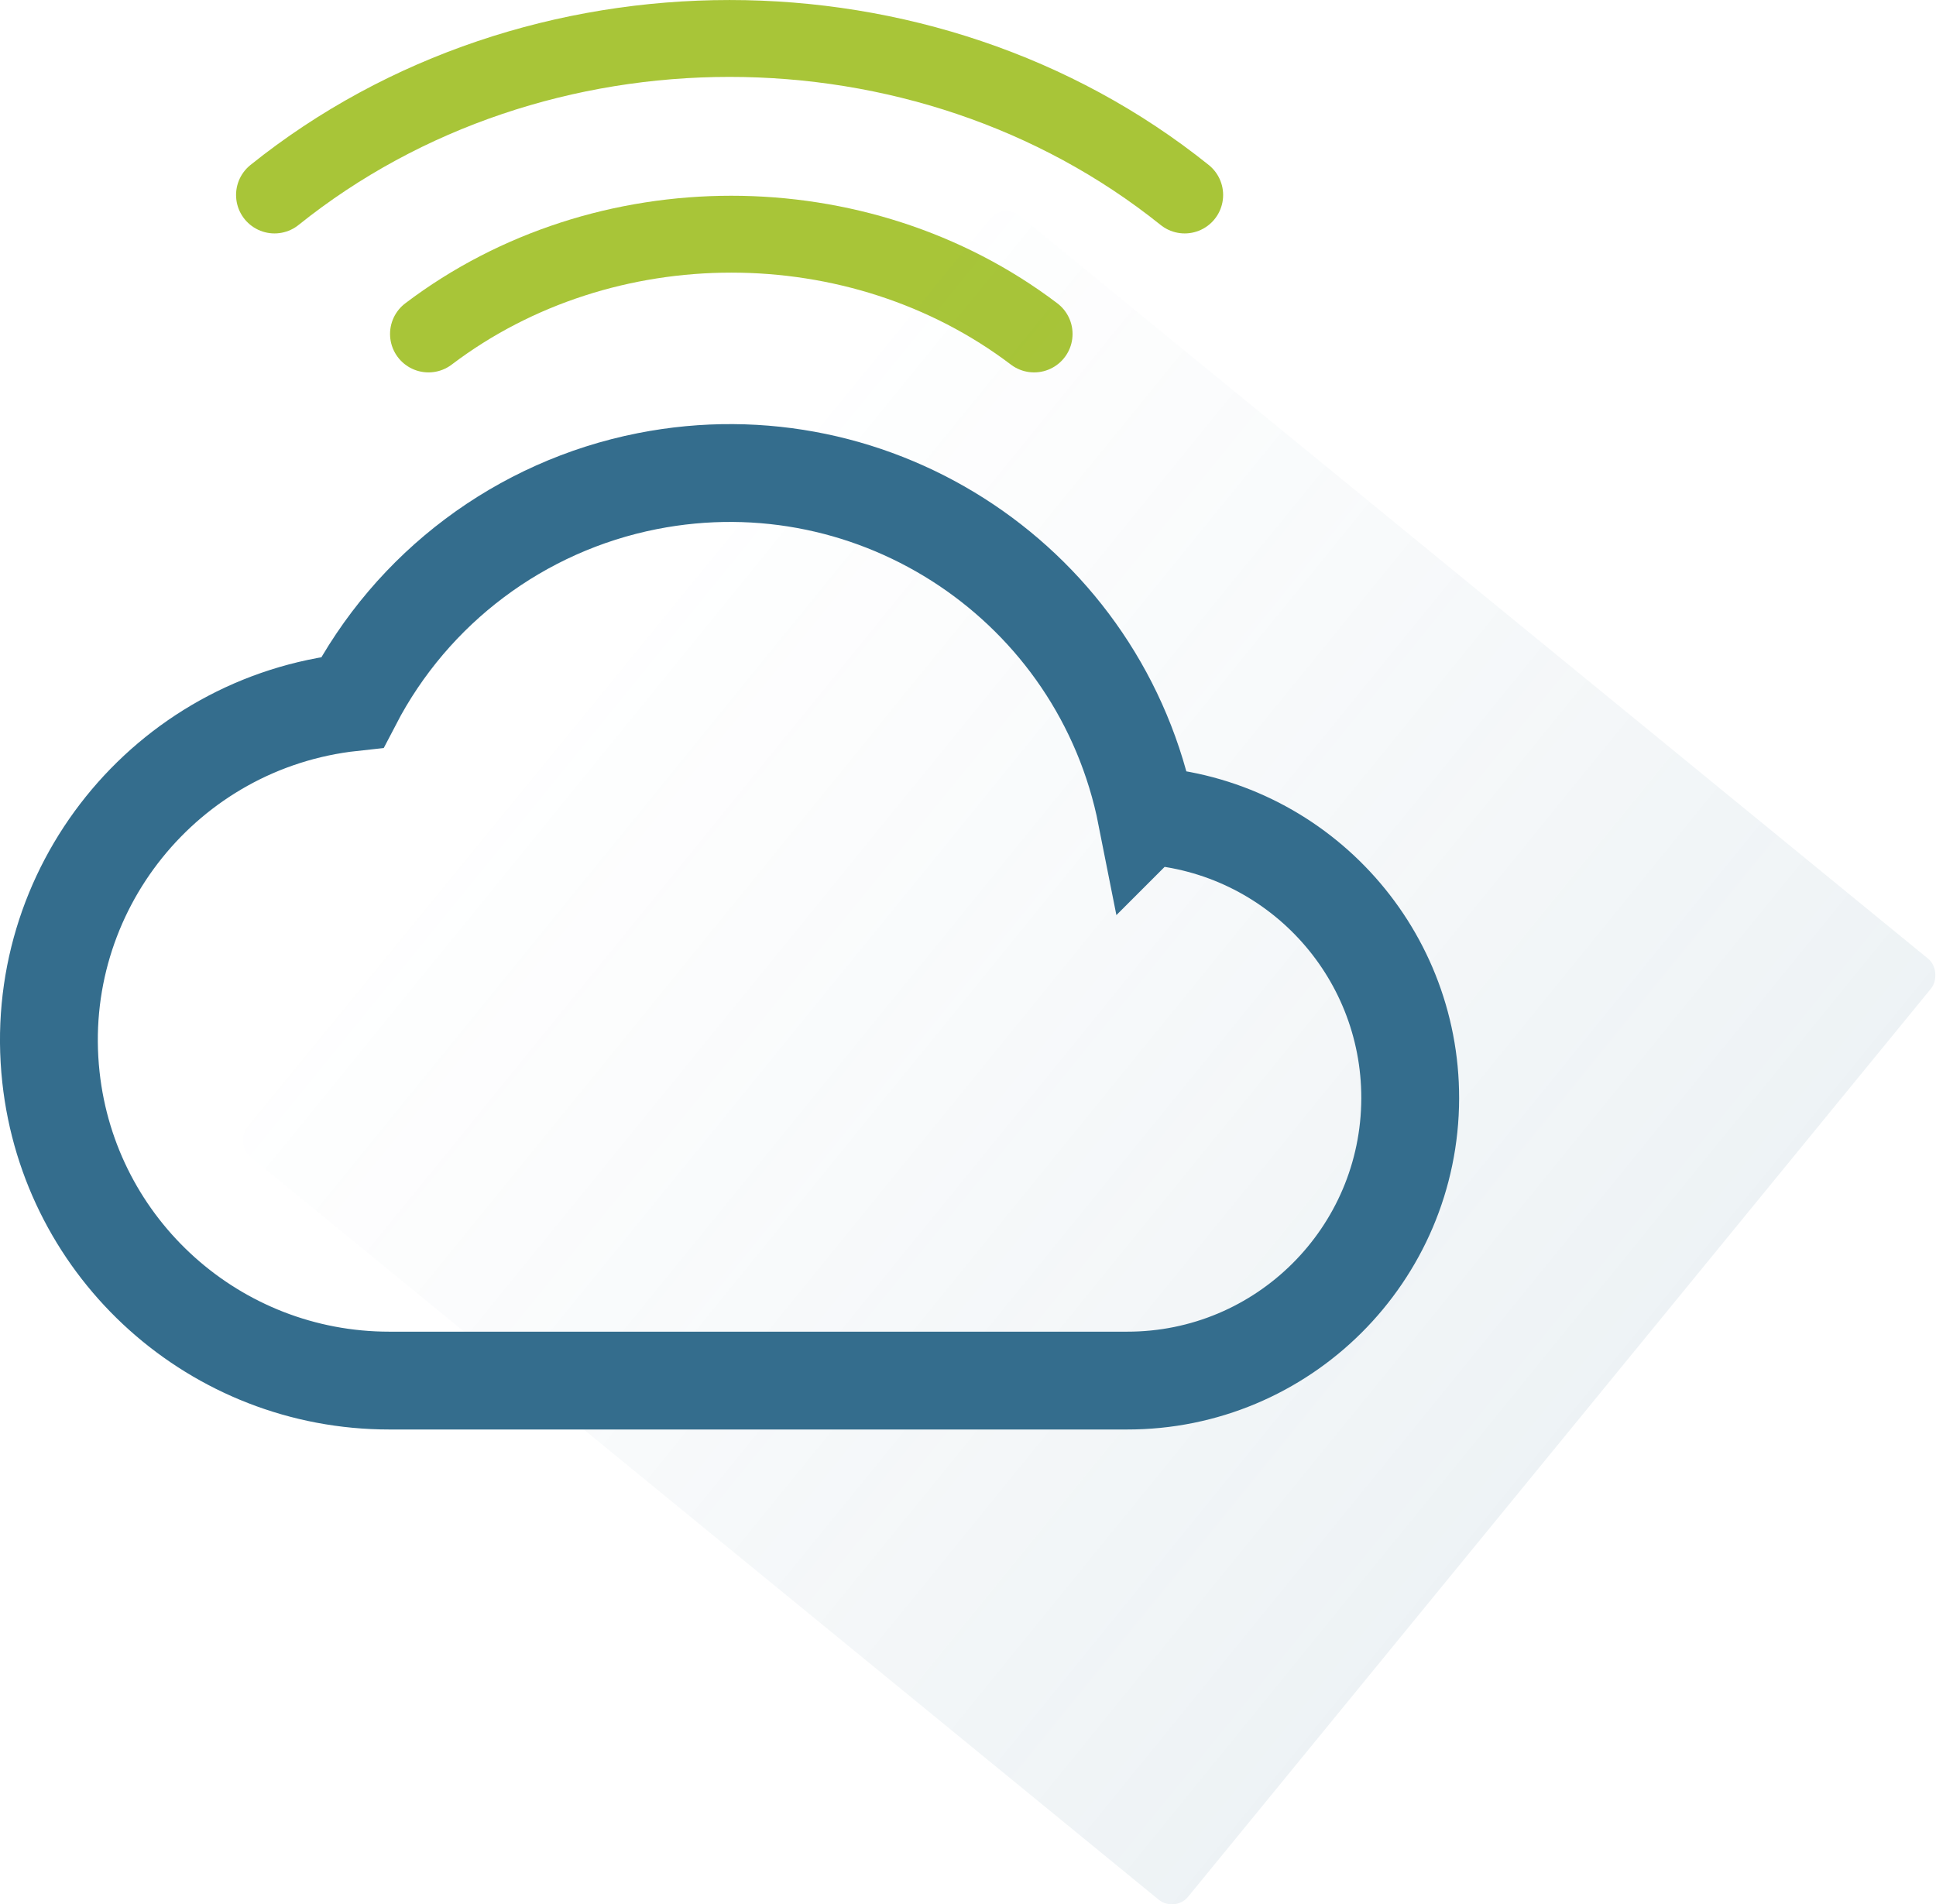
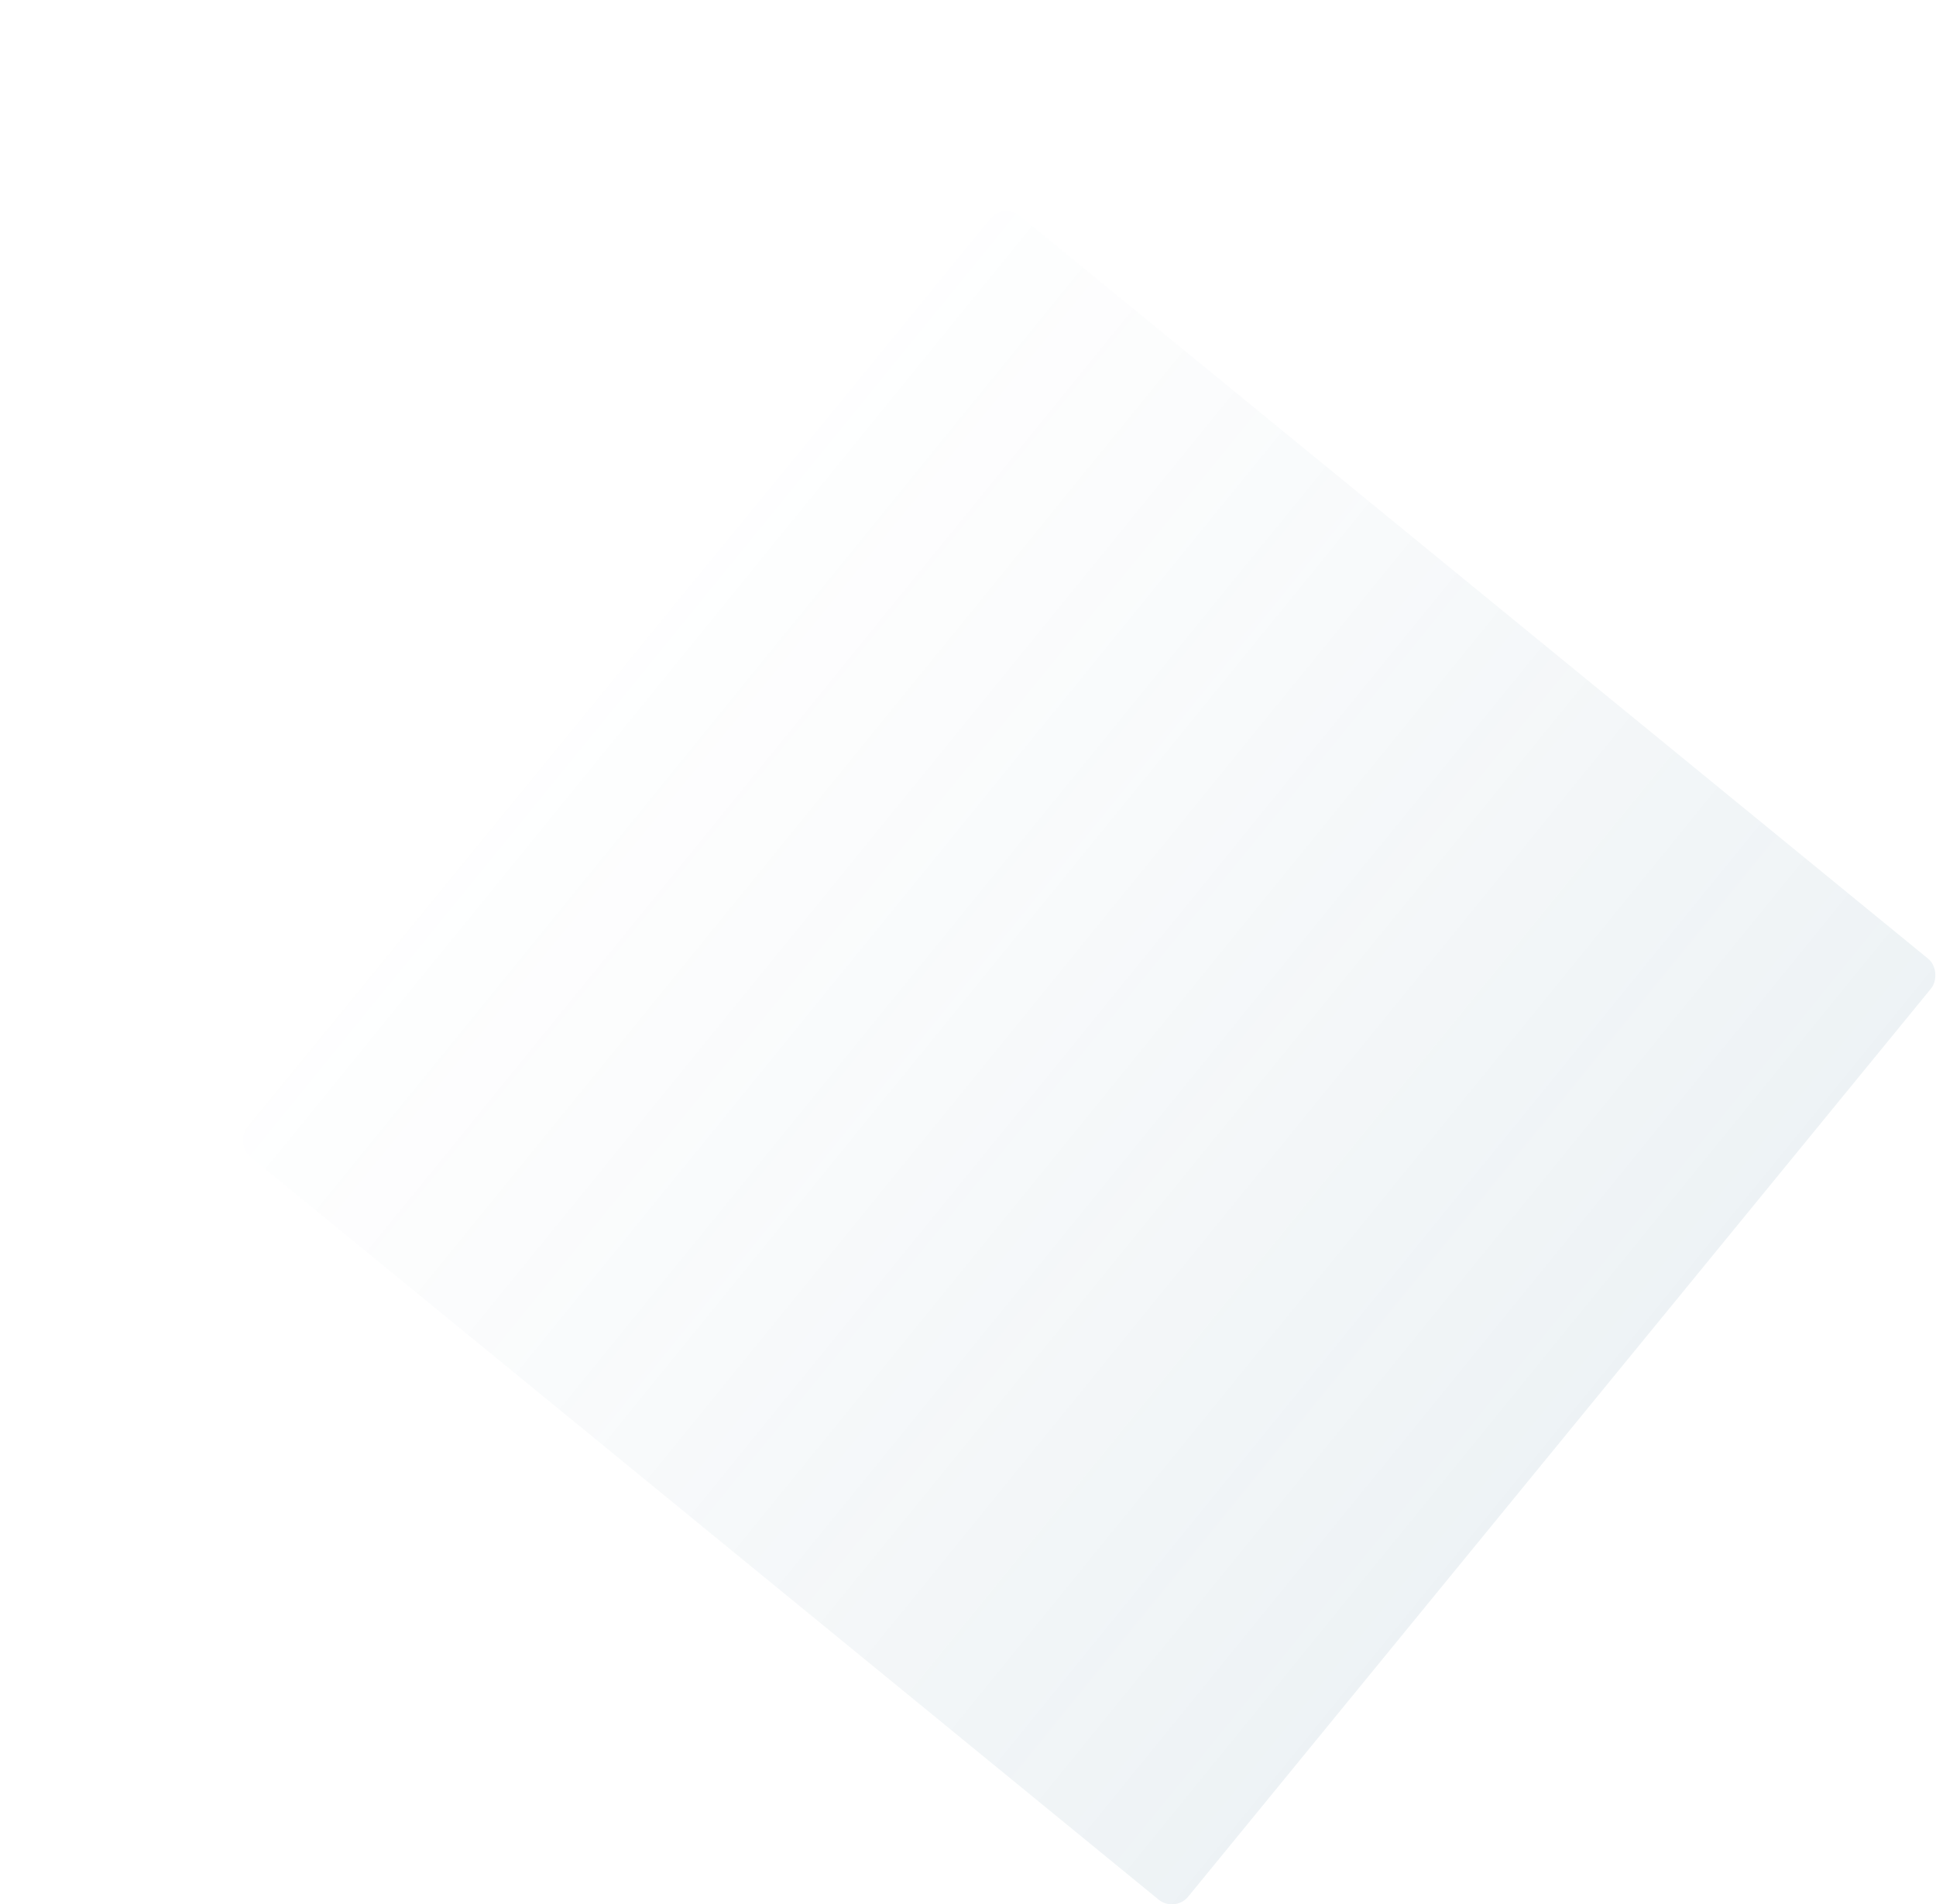
<svg xmlns="http://www.w3.org/2000/svg" id="Laag_1" viewBox="0 0 289.3 284.61">
  <defs>
    <style>.cls-1{fill:url(#Naamloos_verloop_8);opacity:.1;}.cls-2{stroke:#346d8d;stroke-width:14.62px;}.cls-2,.cls-3{fill:none;stroke-miterlimit:10;}.cls-3{stroke:#a8c538;stroke-linecap:round;stroke-width:11.49px;}</style>
    <linearGradient id="Naamloos_verloop_8" x1="85.41" y1="95.18" x2="257.33" y2="234.96" gradientTransform="translate(-63.31 138.76) rotate(-39.28)" gradientUnits="userSpaceOnUse">
      <stop offset="0" stop-color="#326b8b" stop-opacity="0" />
      <stop offset=".27" stop-color="#326b8b" stop-opacity=".24" />
      <stop offset=".86" stop-color="#326b8b" stop-opacity=".85" />
      <stop offset="1" stop-color="#326b8b" />
    </linearGradient>
  </defs>
  <g>
-     <path id="Path_8" class="cls-3" d="m64.03,49.91c26.22-19.88,64.28-19.88,90.5,0" />
-     <path id="Path_9" class="cls-3" d="m41.02,29.14c38.86-31.19,97.14-31.19,136.01,0" />
-   </g>
+     </g>
  <g>
    <rect class="cls-1" x="71.95" y="67.26" width="181.65" height="181.65" rx="3.15" ry="3.15" transform="translate(136.85 -67.34) rotate(39.28)" />
-     <path id="Icon_material-backup" class="cls-2" d="m171.34,121.91c-6.8-34.41-40.21-56.8-74.62-50-18.94,3.74-35.16,15.9-44.06,33.04-27.91,3.03-48.09,28.12-45.05,56.03,2.8,25.81,24.6,45.36,50.57,45.35h110.2c23.34.05,42.3-18.84,42.35-42.18.04-22.26-17.18-40.73-39.38-42.25Z" />
  </g>
</svg>